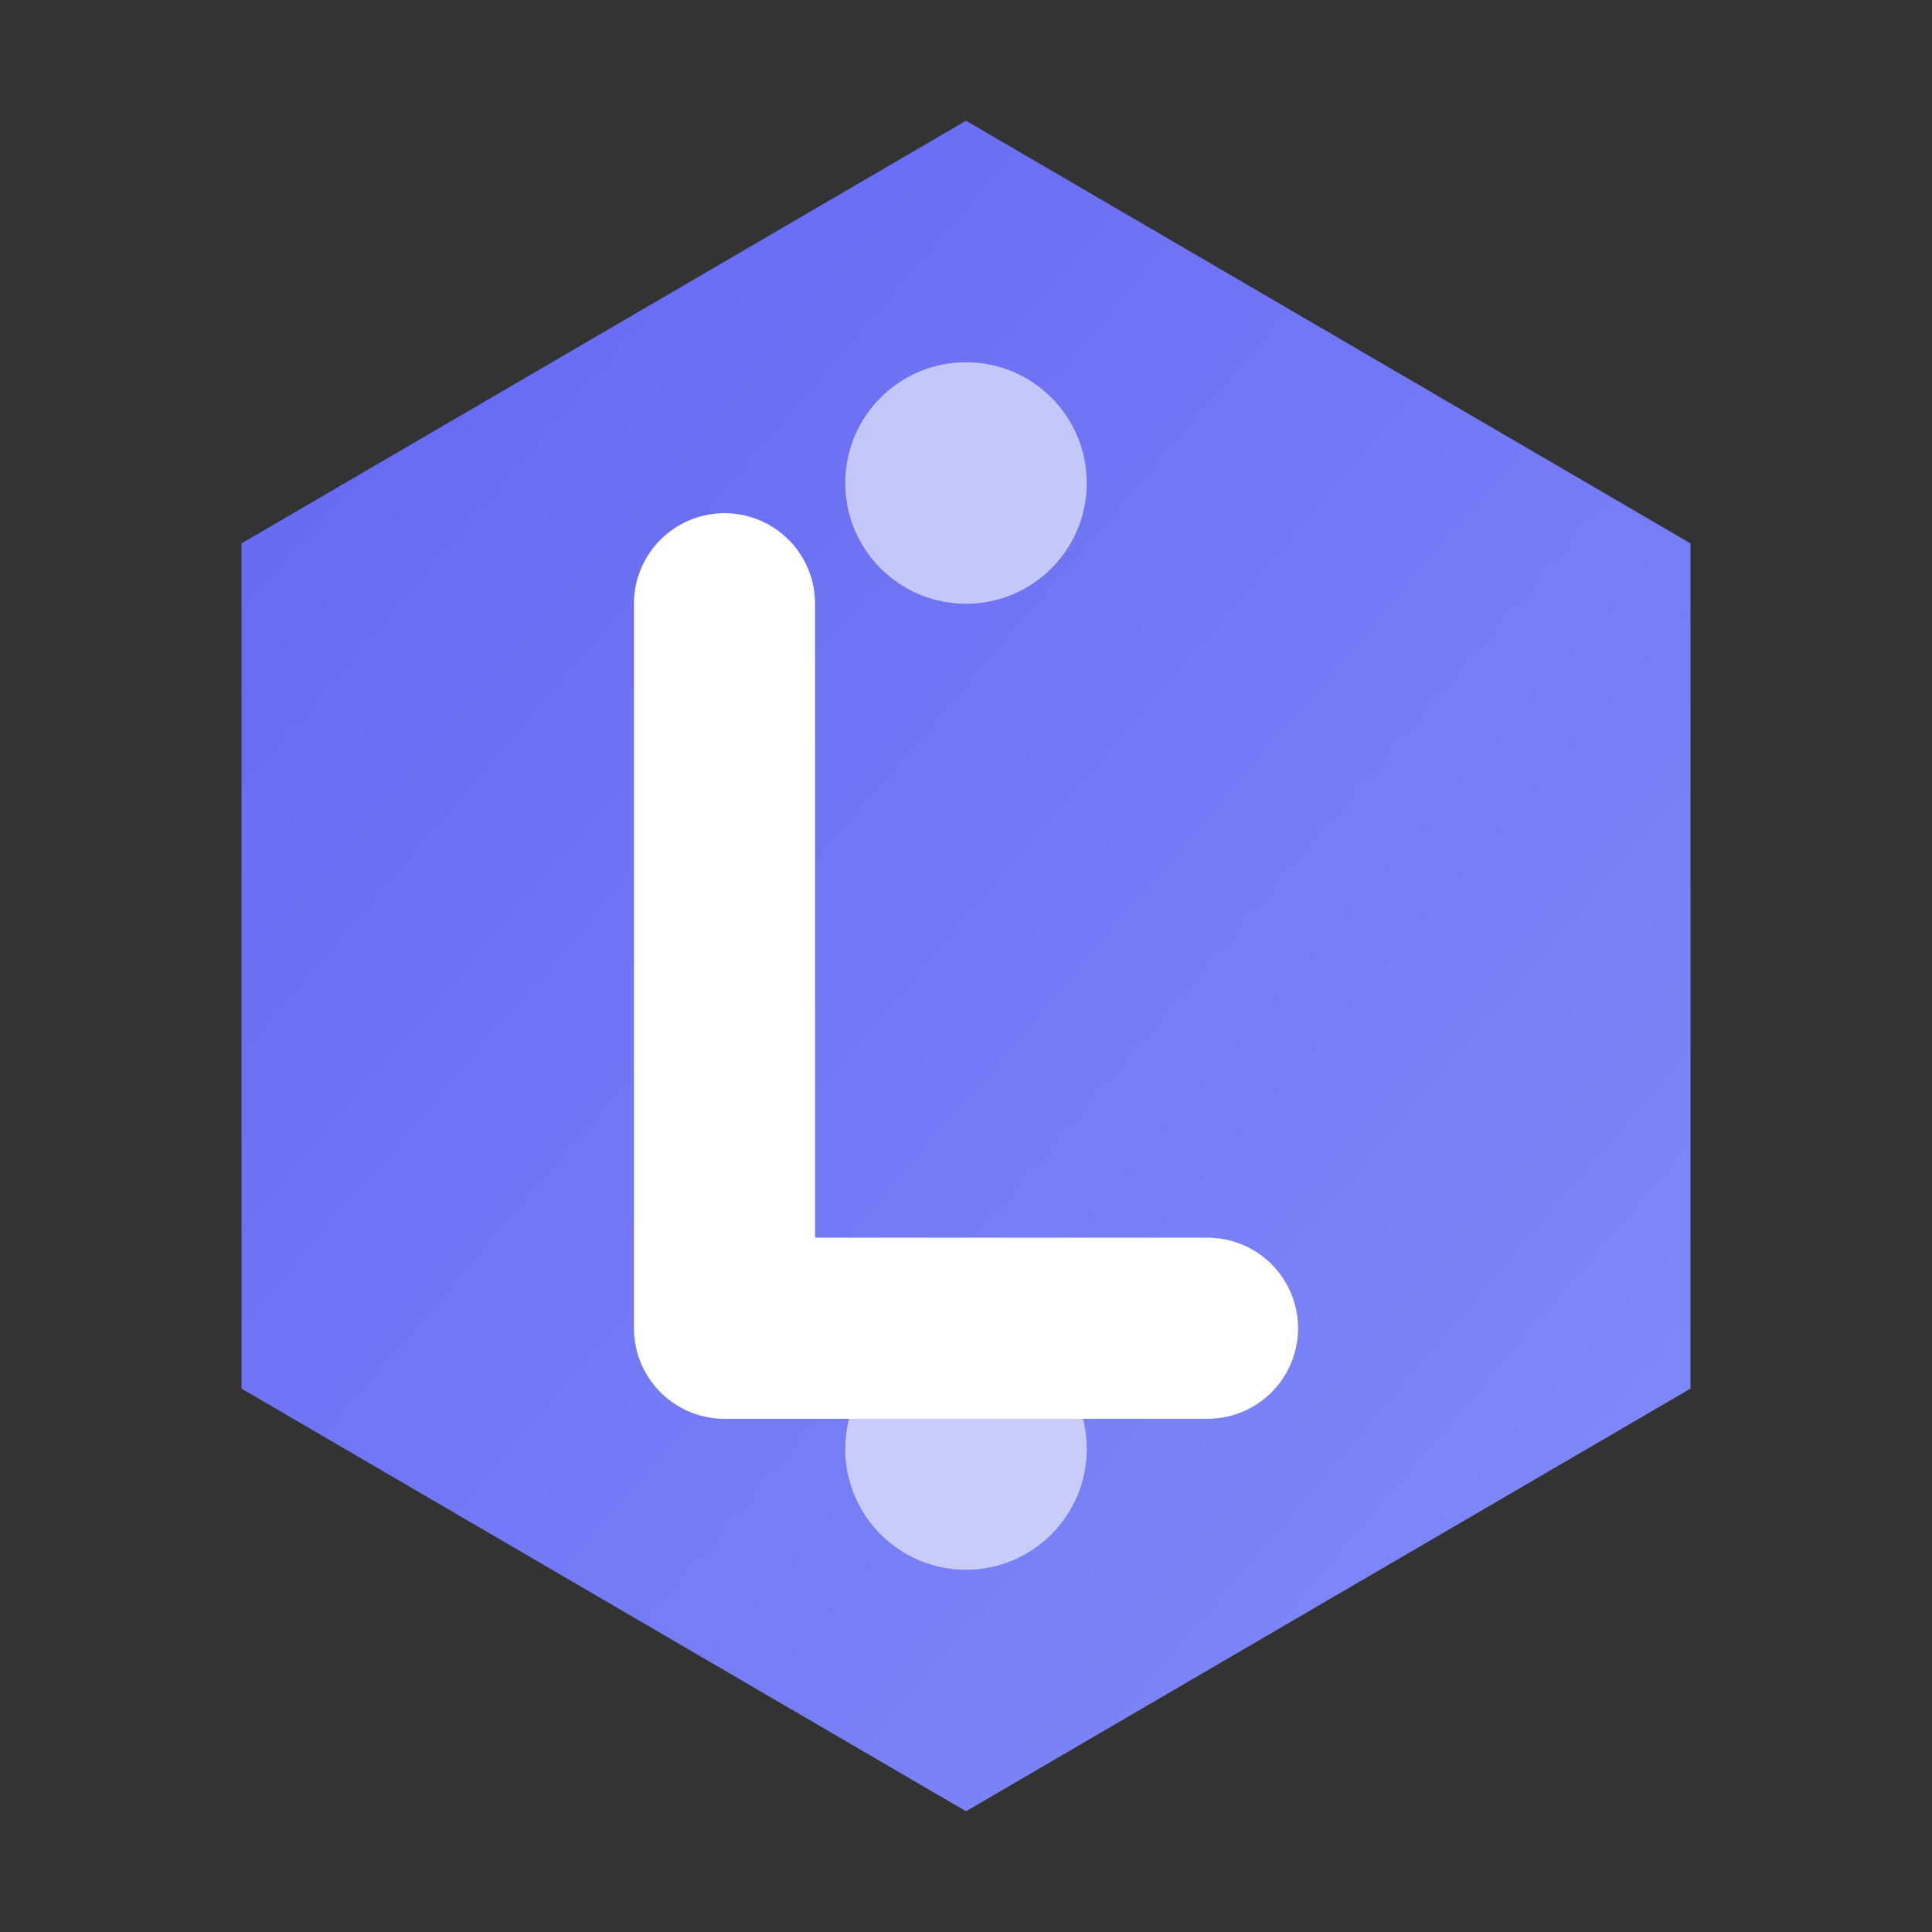
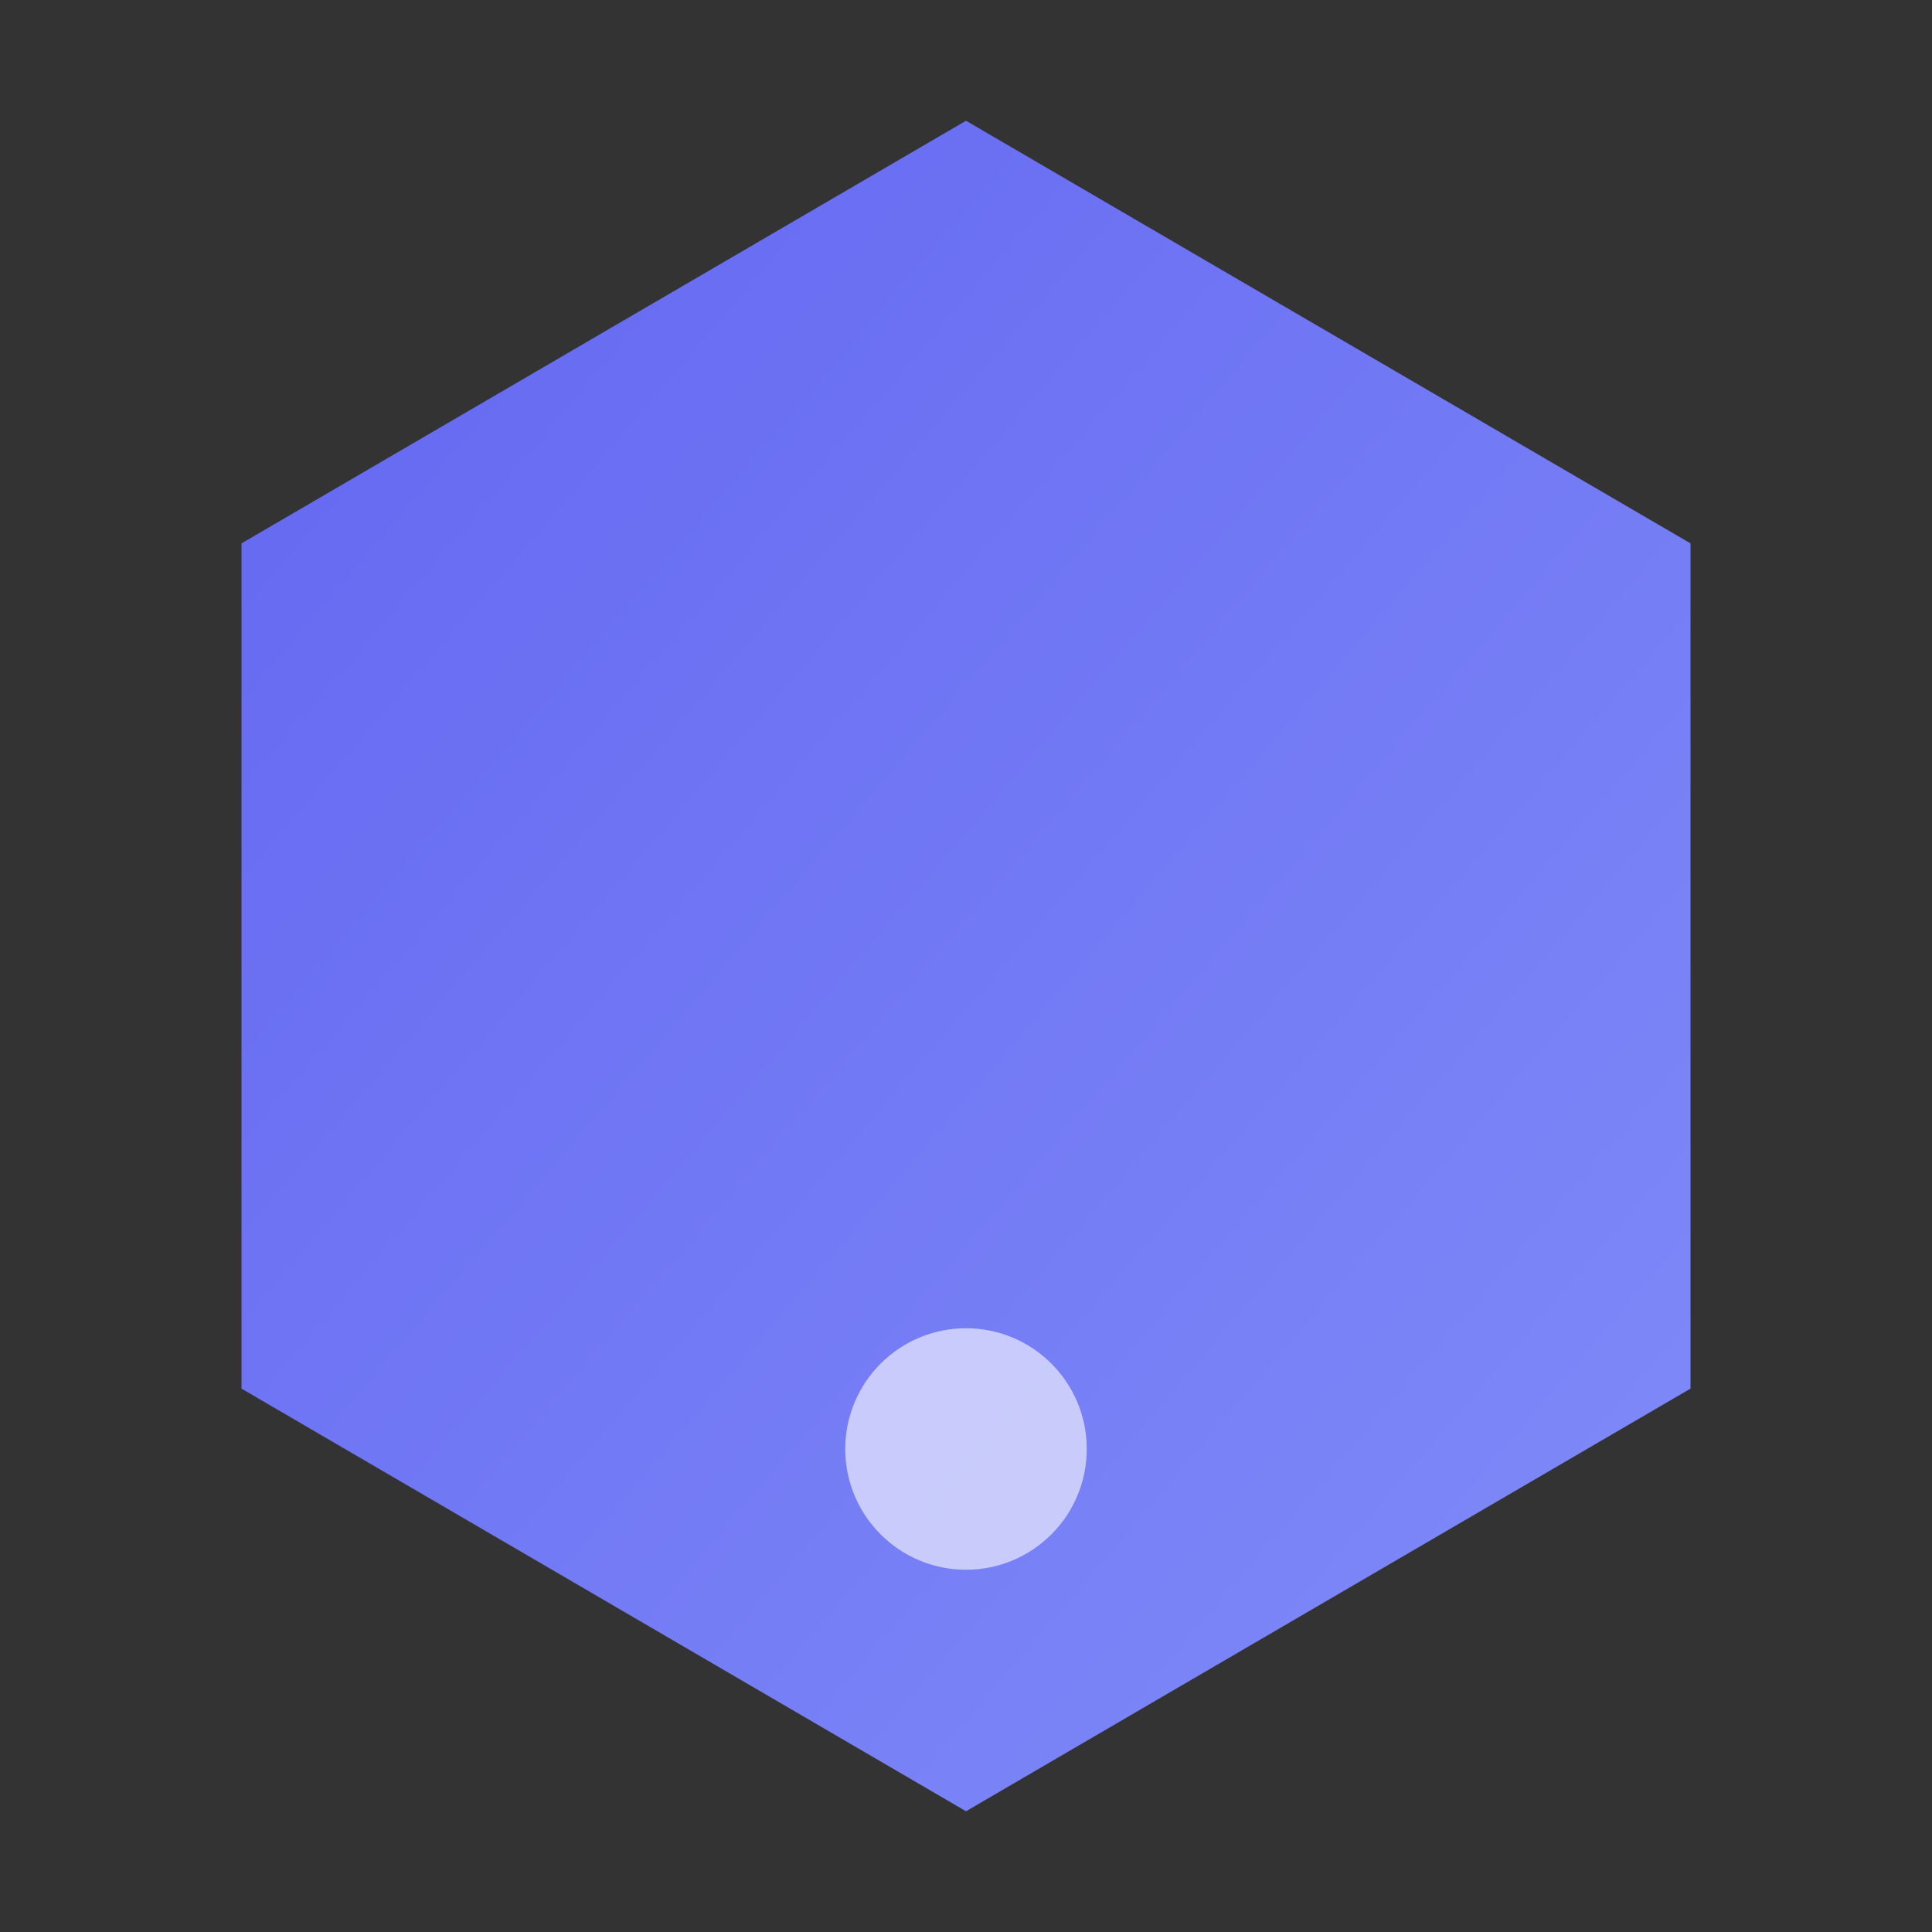
<svg xmlns="http://www.w3.org/2000/svg" width="32" height="32" viewBox="0 0 32 32" fill="none">
  <rect x="0" y="0" width="32" height="32" fill="#333333" stroke="none" />
  <defs>
    <linearGradient id="iconGrad" x1="0%" y1="0%" x2="100%" y2="100%">
      <stop offset="0%" stop-color="#6366f1" />
      <stop offset="100%" stop-color="#818cf8" />
    </linearGradient>
  </defs>
  <path d="M16 2L28 9V23L16 30L4 23V9L16 2Z" fill="url(#iconGrad)" />
-   <circle cx="16" cy="8" r="2" fill="white" opacity="0.6" />
  <circle cx="16" cy="24" r="2" fill="white" opacity="0.6" />
-   <path d="M12 10V22H20" stroke="white" stroke-width="3" stroke-linecap="round" stroke-linejoin="round" fill="none" />
</svg>